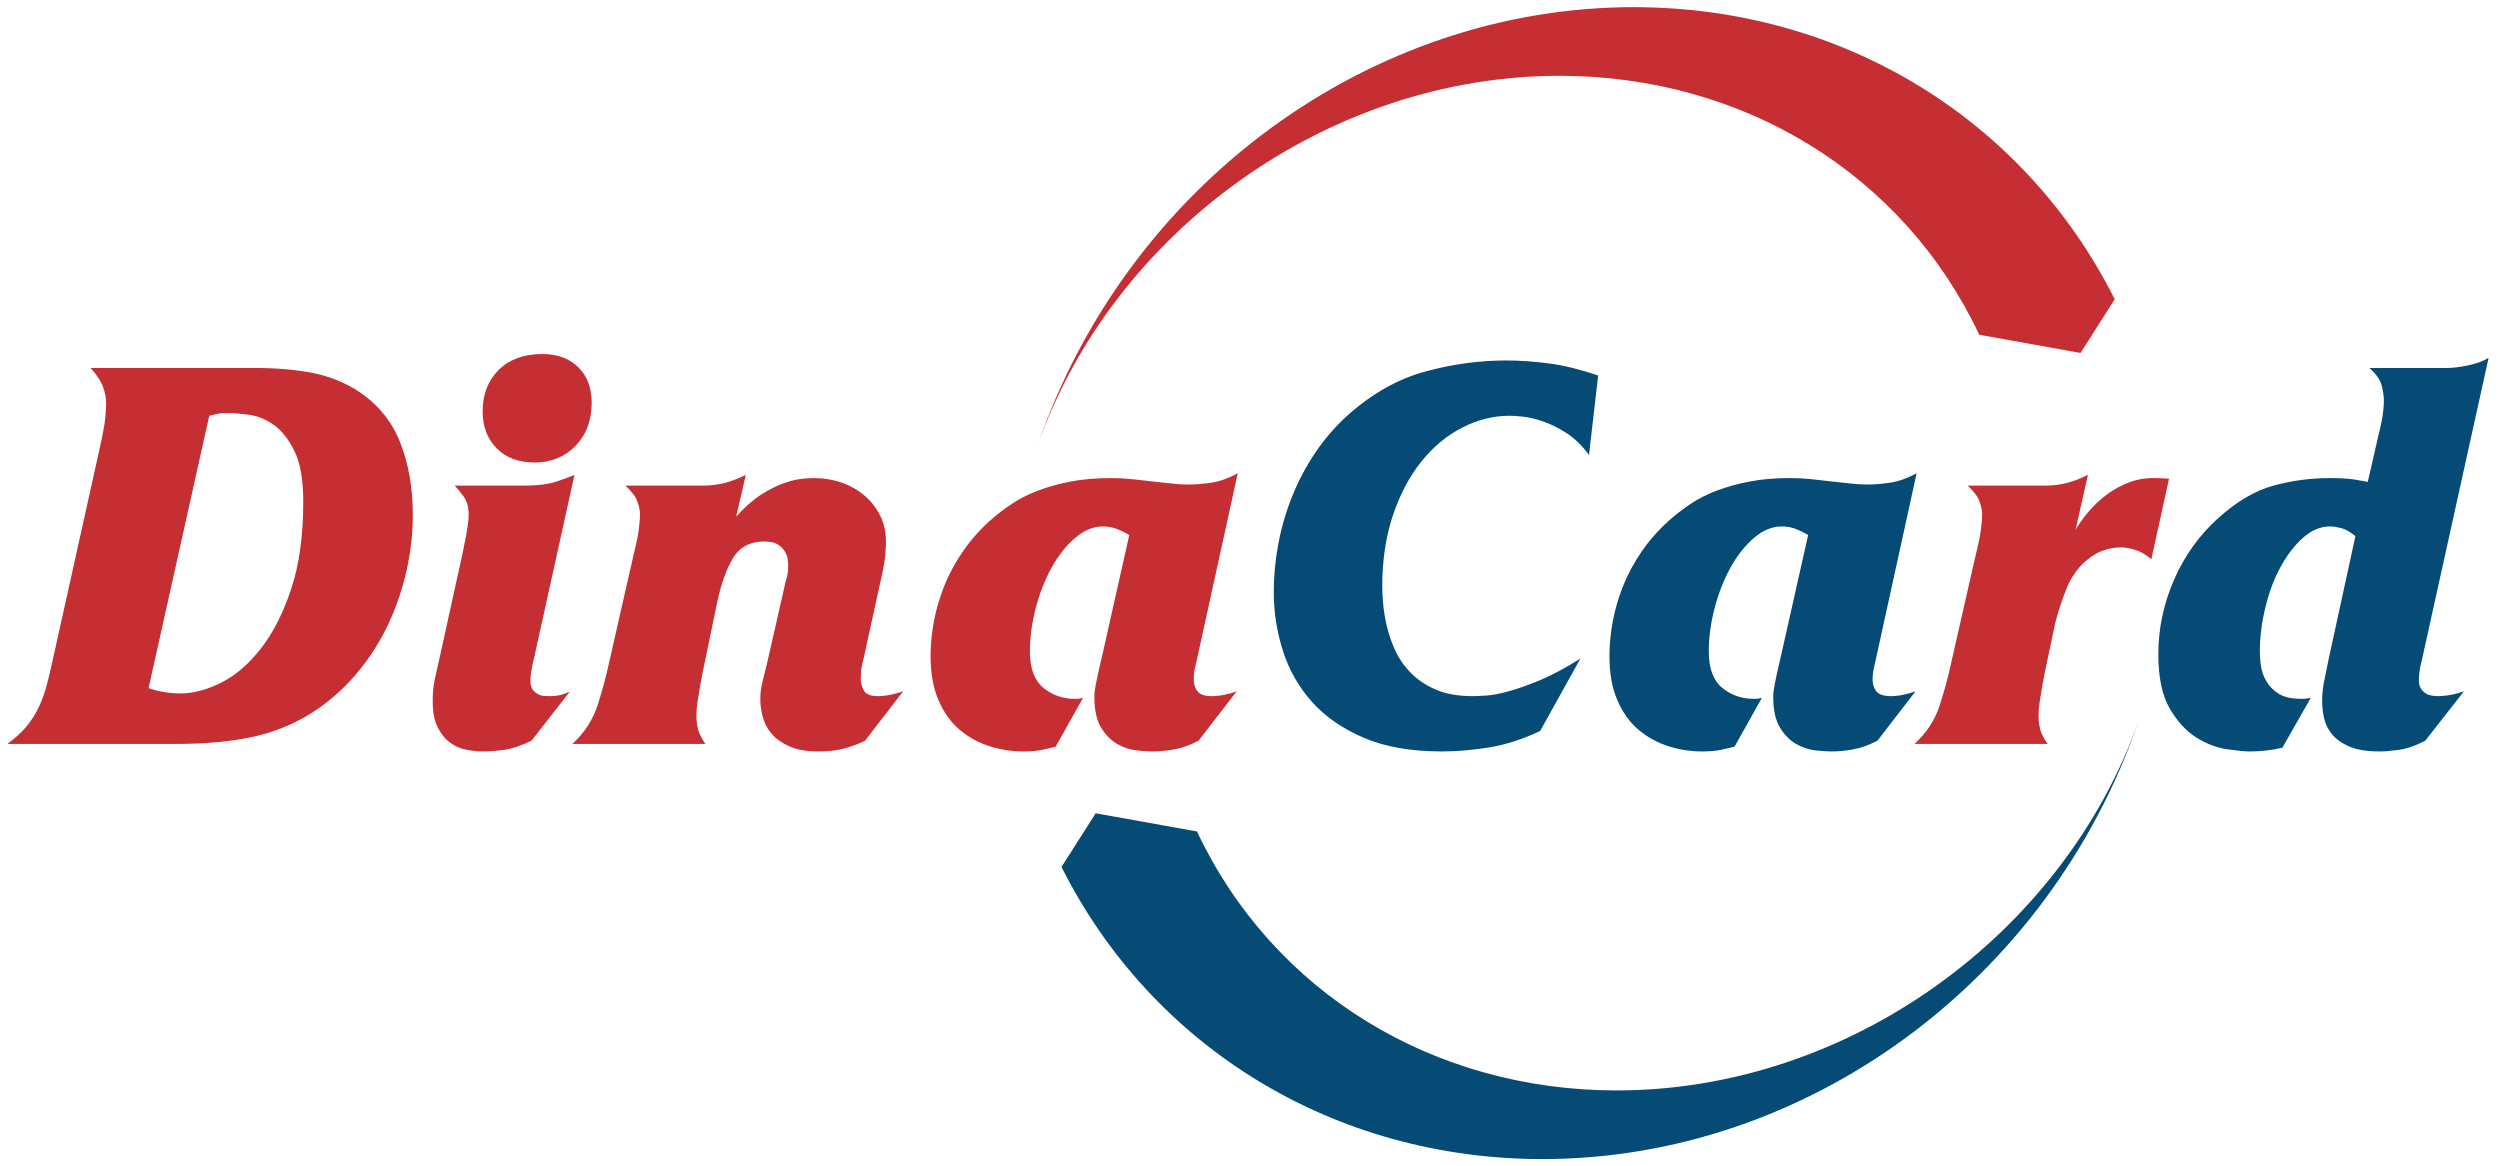
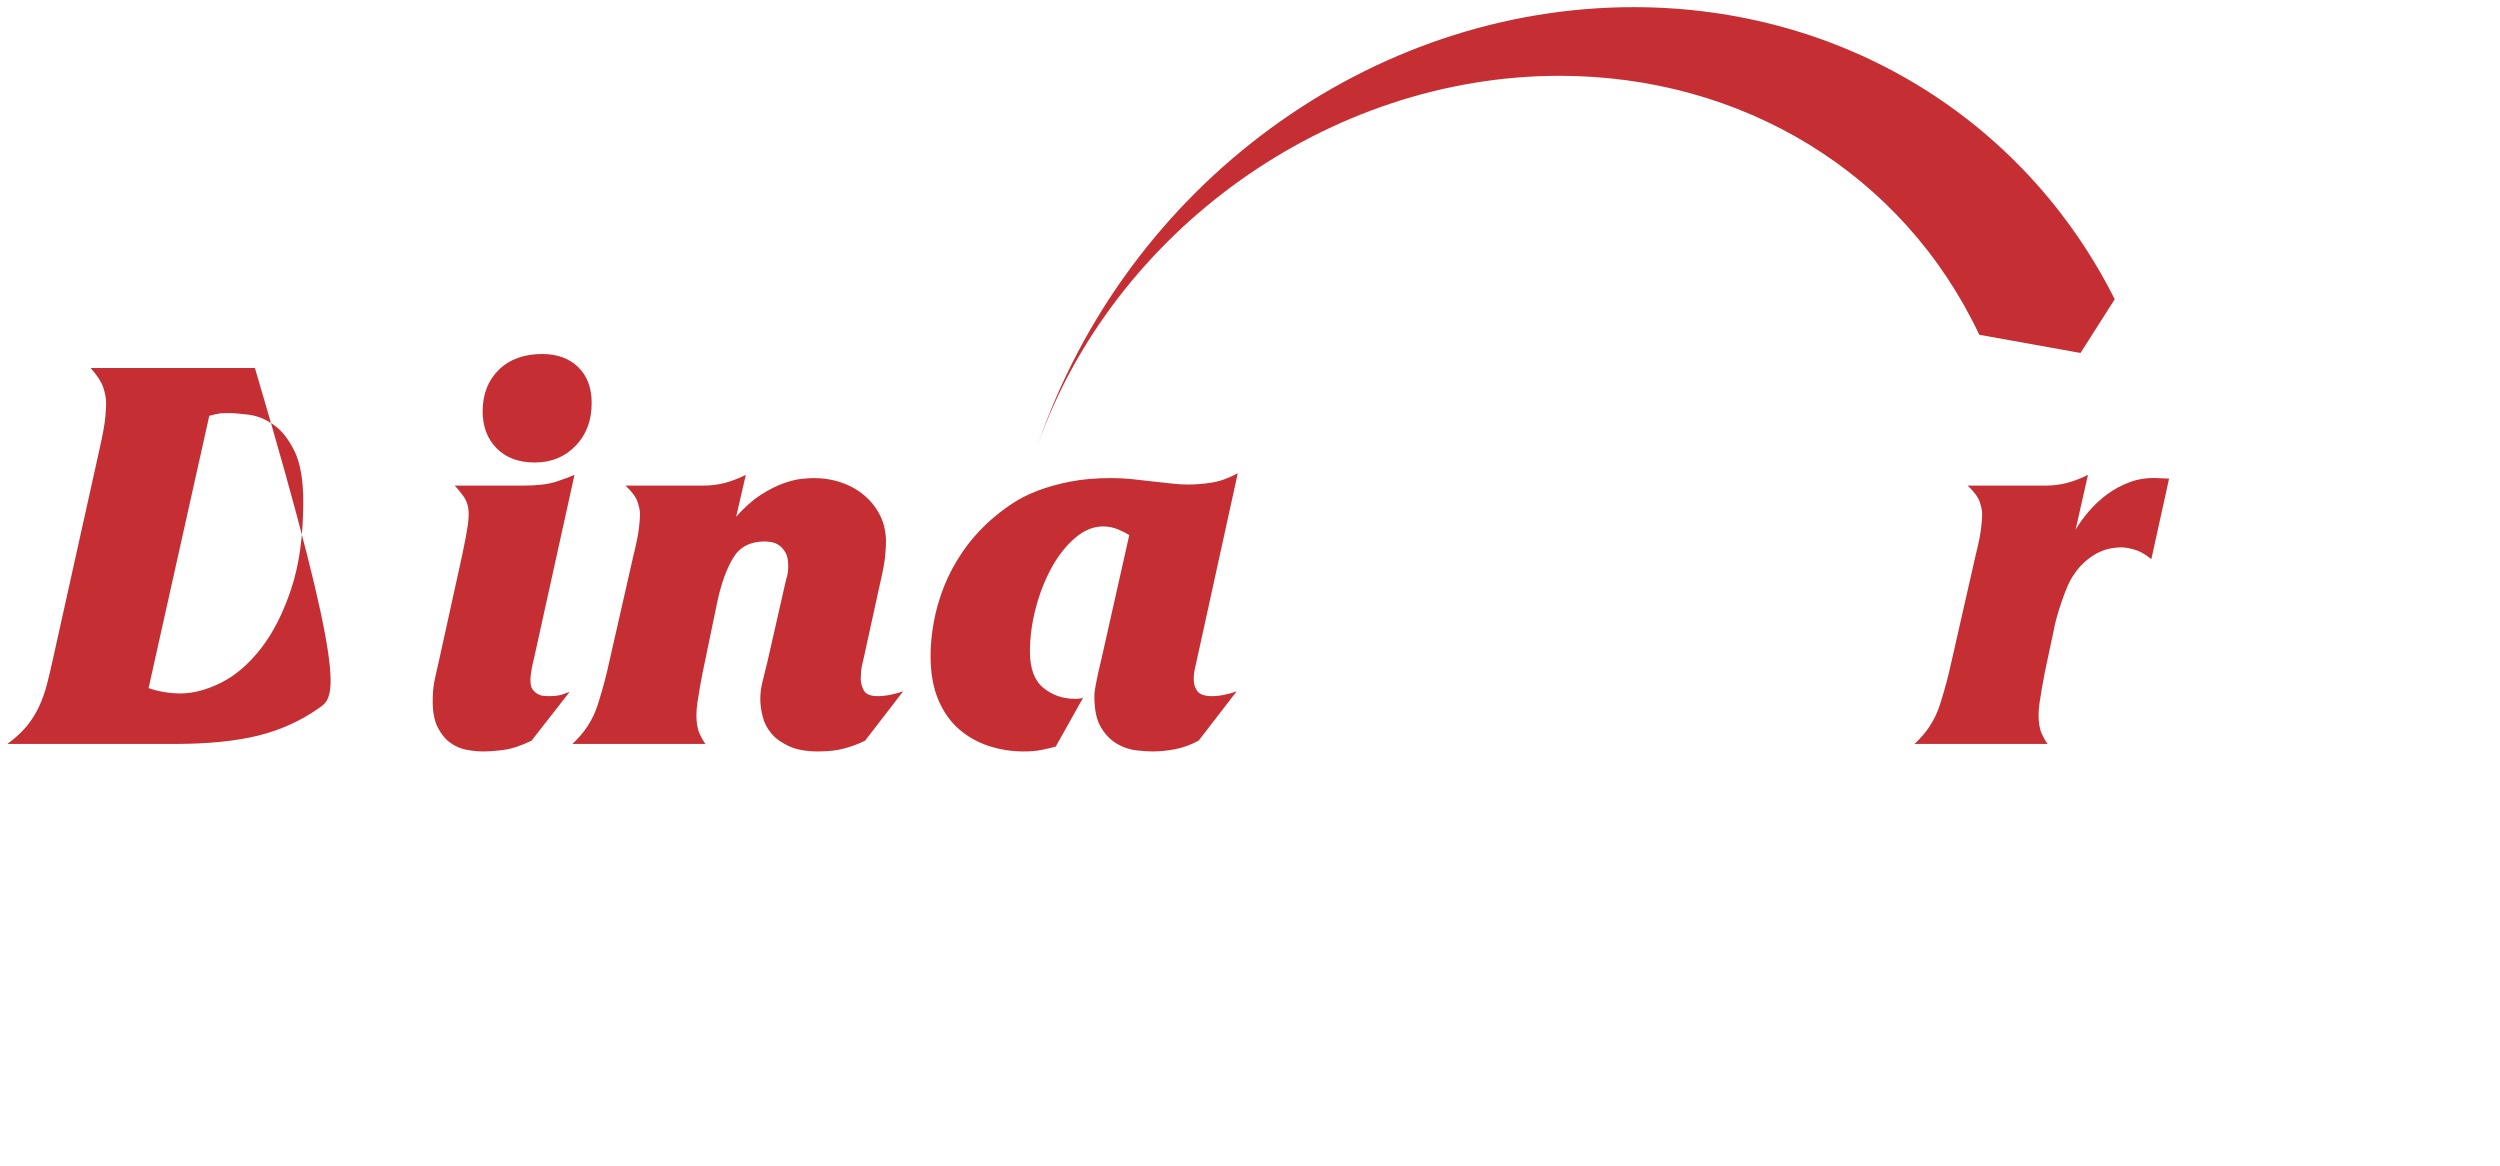
<svg xmlns="http://www.w3.org/2000/svg" version="1.1" id="svg1" width="414.667" height="193.333" viewBox="0 0 414.667 193.333">
  <defs id="defs1" />
  <g id="g1">
-     <path id="path1" d="m 2468.4,1036.13 c -95.03,201.48 -295.71,322.96 -523.42,322.96 -288.48,0 -556.53,-193.76 -651.19,-461.328 112.39,327.158 416.44,546.948 743.67,546.948 258.31,0 485.93,-137.8 599.86,-364.27 l -42.66,-66.99 z m -80.8,-510.275 c 15.18,13.844 25.79,30.25 31.82,49.235 6.03,18.973 10.83,36.949 14.4,53.914 l 30.14,132.621 c 3.57,14.289 5.8,25.34 6.7,33.152 0.89,7.817 1.34,13.735 1.34,17.75 0,4.02 -1.01,9.047 -3.02,15.071 -2.01,6.031 -7.03,12.84 -15.07,20.433 h 97.12 c 9.38,0 18.31,1.114 26.79,3.344 8.49,2.238 17.2,5.586 26.13,10.047 l -15.41,-68.317 c 4.47,7.59 10.05,15.293 16.75,23.11 6.69,7.812 14.29,14.844 22.77,21.098 8.48,6.246 17.86,11.273 28.13,15.07 10.27,3.793 21.44,5.465 33.49,5.023 l 15.41,-0.672 -22.11,-100.468 c -7.59,6.25 -14.73,10.273 -21.43,12.058 -6.7,1.785 -11.84,2.676 -15.41,2.676 -12.94,0 -24.44,-3.121 -34.49,-9.375 -10.05,-6.25 -18.2,-14.066 -24.45,-23.441 -3.57,-4.914 -6.7,-10.61 -9.38,-17.082 -2.67,-6.473 -5.13,-13.059 -7.36,-19.758 -2.23,-6.699 -4.14,-12.836 -5.7,-18.422 -1.56,-5.578 -2.56,-9.934 -3.01,-13.063 l -8.7,-40.855 c -0.9,-4.02 -1.91,-8.82 -3.02,-14.399 -1.12,-5.585 -2.23,-11.609 -3.35,-18.085 -1.12,-6.473 -2.12,-12.727 -3.02,-18.754 -0.89,-6.028 -1.33,-11.278 -1.33,-15.739 0,-9.824 1.33,-17.64 4.01,-23.445 2.68,-5.805 5.14,-10.047 7.37,-12.727 z M 185.301,595.512 c 6.254,-2.231 12.84,-3.903 19.758,-5.02 6.921,-1.117 13.507,-1.672 19.757,-1.672 16.079,0 33.043,4.461 50.907,13.391 17.859,8.934 34.382,23.109 49.57,42.531 15.18,19.426 27.797,44.207 37.84,74.352 10.051,30.136 15.07,66.418 15.07,108.84 0,27.238 -3.683,48.339 -11.051,63.296 -7.367,14.958 -16.074,25.899 -26.121,32.821 -10.047,6.922 -20.32,11.051 -30.812,12.39 -10.492,1.34 -18.645,2.008 -24.449,2.008 -4.911,0 -8.594,-0.109 -11.051,-0.332 -2.457,-0.226 -7.031,-1.23 -13.731,-3.015 z M 9.145,525.855 c 9.824,7.145 17.859,14.512 24.113,22.102 6.254,7.594 11.387,15.742 15.406,24.449 4.016,8.707 7.254,17.75 9.711,27.129 2.457,9.375 4.801,19.199 7.035,29.469 L 123.68,891.566 c 4.465,19.645 7.031,33.715 7.703,42.2 0.668,8.484 1.004,14.062 1.004,16.738 0,6.254 -1.231,12.953 -3.68,20.098 -2.457,7.144 -7.707,15.179 -15.742,24.113 h 204.957 c 27.234,0 51.461,-2.121 72.672,-6.363 21.215,-4.243 40.523,-12.168 57.941,-23.778 23.66,-16.074 40.633,-37.285 50.899,-63.629 10.273,-26.347 15.406,-56.043 15.406,-89.086 0,-23.218 -2.567,-46.328 -7.699,-69.324 -5.133,-22.996 -12.5,-44.879 -22.102,-65.64 -9.601,-20.766 -21.656,-40.188 -36.172,-58.274 C 434.355,600.539 417.723,584.797 398.969,571.402 375.746,554.883 350.07,543.16 321.938,536.238 293.809,529.316 259.203,525.855 218.125,525.855 Z M 676.262,1012.13 c 18.754,0 33.715,-5.47 44.879,-16.411 11.164,-10.938 16.746,-25.789 16.746,-44.543 0,-21.879 -6.696,-39.738 -20.094,-53.582 -13.398,-13.84 -30.367,-20.762 -50.902,-20.762 -20.098,0 -35.95,5.91 -47.563,17.75 -11.605,11.832 -17.414,27.125 -17.414,45.879 0,21.434 6.699,38.734 20.098,51.91 13.394,13.169 31.48,19.759 54.25,19.759 z M 652.82,848.031 c 17.414,0 31.149,1.672 41.192,5.024 10.051,3.347 17.527,6.136 22.437,8.367 l -50.23,-227.727 c -0.895,-3.129 -1.899,-7.593 -3.016,-13.398 -1.117,-5.805 -1.676,-10.938 -1.676,-15.402 0,-4.915 0.895,-8.598 2.68,-11.055 1.785,-2.453 3.906,-4.352 6.363,-5.695 2.457,-1.34 4.914,-2.118 7.364,-2.34 2.461,-0.223 4.582,-0.34 6.367,-0.34 7.144,0 12.73,0.672 16.746,2.012 4.019,1.343 7.144,2.457 9.379,3.347 l -47.559,-60.949 c -12.945,-6.25 -24.336,-10.047 -34.156,-11.387 -9.828,-1.336 -18.535,-2.008 -26.125,-2.008 -6.25,0 -13.059,0.672 -20.426,2.008 -7.367,1.34 -14.18,4.242 -20.43,8.707 -6.25,4.465 -11.5,10.828 -15.742,19.09 -4.242,8.262 -6.363,19.313 -6.363,33.153 0,10.273 0.891,19.425 2.68,27.46 1.785,8.043 3.797,16.973 6.027,26.797 l 28.133,127.93 c 0.445,2.68 1.117,6.027 2.008,10.047 0.894,4.019 1.789,8.484 2.683,13.398 0.891,4.907 1.672,9.707 2.34,14.399 0.668,4.687 1.004,9.043 1.004,13.058 0,8.934 -2.23,16.411 -6.695,22.438 -4.465,6.031 -8.035,10.383 -10.719,13.066 z m 60.95,-322.176 c 15.179,13.844 25.789,30.25 31.82,49.235 6.027,18.973 10.824,36.949 14.398,53.914 l 30.145,132.621 c 3.57,14.289 5.801,25.34 6.695,33.152 0.895,7.817 1.34,13.735 1.34,17.75 0,4.02 -1.004,9.047 -3.016,15.071 -2.011,6.031 -7.035,12.84 -15.07,20.433 h 97.121 c 9.379,0 18.305,1.114 26.789,3.344 8.488,2.238 17.192,5.586 26.125,10.047 L 918.059,809.18 c 10.273,11.613 20.433,20.652 30.476,27.125 10.051,6.476 19.426,11.277 28.137,14.402 8.703,3.129 16.293,5.023 22.769,5.695 6.469,0.668 11.499,1.004 15.069,1.004 12.5,0 24.23,-1.898 35.17,-5.695 10.94,-3.793 20.53,-9.266 28.8,-16.41 8.26,-7.145 14.73,-15.516 19.42,-25.117 4.69,-9.602 7.03,-20.43 7.03,-32.485 0,-3.574 -0.33,-9.269 -1,-17.082 -0.67,-7.812 -2.79,-19.312 -6.36,-34.492 l -20.1,-91.762 c -2.23,-8.484 -3.46,-14.847 -3.68,-19.09 -0.22,-4.242 -0.34,-7.035 -0.34,-8.375 0,-4.464 1.23,-9.148 3.69,-14.062 2.45,-4.91 8.37,-7.371 17.75,-7.371 5.36,0 11.05,0.672 17.07,2.012 6.04,1.343 10.83,2.679 14.4,4.019 l -47.55,-61.621 c -7.14,-3.57 -15.4,-6.699 -24.78,-9.375 -9.38,-2.68 -20.54,-4.02 -33.49,-4.02 -14.74,0 -26.79,2.118 -36.169,6.364 -9.375,4.242 -16.746,9.484 -22.101,15.738 -5.364,6.254 -9.043,13.281 -11.059,21.098 -2.004,7.812 -3.008,15.07 -3.008,21.773 0,7.586 0.891,14.844 2.676,21.762 1.789,6.926 3.793,15.074 6.027,24.445 l 23.446,103.156 c 0.894,2.231 1.562,4.911 2.007,8.036 0.45,3.125 0.672,6.027 0.672,8.707 0,7.593 -1.226,13.398 -3.683,17.418 -2.461,4.015 -5.25,7.027 -8.371,9.039 -3.129,2.011 -6.364,3.238 -9.715,3.683 -3.344,0.446 -5.918,0.668 -7.703,0.668 -17.86,0 -30.922,-6.804 -39.184,-20.426 -8.258,-13.621 -14.848,-31.816 -19.758,-54.589 l -15.402,-74.348 c -0.899,-4.02 -1.899,-8.82 -3.02,-14.399 -1.113,-5.585 -2.23,-11.609 -3.343,-18.085 -1.122,-6.473 -2.125,-12.727 -3.016,-18.754 -0.895,-6.028 -1.34,-11.278 -1.34,-15.739 0,-9.824 1.34,-17.64 4.016,-23.445 2.679,-5.805 5.136,-10.047 7.371,-12.727 z m 602.82,-3.351 c -4.91,-1.336 -10.61,-2.676 -17.07,-4.016 -6.48,-1.336 -14.18,-2.008 -23.11,-2.008 -14.74,0 -29.03,2.231 -42.87,6.696 -13.85,4.465 -26.24,11.387 -37.18,20.765 -10.94,9.375 -19.65,21.657 -26.12,36.84 -6.47,15.18 -9.71,33.489 -9.71,54.922 0,13.395 1.34,27.461 4.02,42.199 2.68,14.731 6.92,29.469 12.73,44.203 5.8,14.735 13.5,29.141 23.1,43.204 9.6,14.066 21.1,27.125 34.5,39.183 8.03,7.145 16.85,13.953 26.46,20.426 9.59,6.477 20.54,12.059 32.82,16.75 12.27,4.684 25.89,8.484 40.85,11.387 14.96,2.902 31.81,4.351 50.57,4.351 9.38,0 18.2,-0.445 26.46,-1.34 8.26,-0.894 16.18,-1.789 23.78,-2.683 9.37,-0.887 17.63,-1.781 24.77,-2.676 7.15,-0.894 14.3,-1.34 21.44,-1.34 8.93,0 18.53,0.785 28.8,2.344 10.28,1.562 21.21,5.477 32.82,11.723 l -50.23,-229.071 c -0.9,-4.019 -1.9,-8.484 -3.01,-13.398 -1.12,-4.91 -1.68,-9.82 -1.68,-14.735 0,-5.804 1.56,-10.718 4.69,-14.734 3.12,-4.019 9.15,-6.031 18.08,-6.031 4.91,0 10.05,0.562 15.41,1.68 5.36,1.113 10.49,2.566 15.41,4.351 l -47.56,-61.621 c -10.27,-5.359 -20.21,-8.934 -29.81,-10.715 -9.6,-1.789 -18.86,-2.68 -27.79,-2.68 -4.91,0 -11.5,0.446 -19.76,1.34 -8.26,0.891 -16.3,3.571 -24.11,8.035 -7.82,4.465 -14.52,11.278 -20.1,20.43 -5.58,9.153 -8.37,21.992 -8.37,38.512 0,3.129 0.22,6.027 0.67,8.711 0.44,2.676 1,5.805 1.67,9.375 0.67,3.574 1.56,7.816 2.68,12.726 1.12,4.911 2.57,11.164 4.36,18.754 l 34.15,152.043 c -3.57,2.235 -8.26,4.578 -14.06,7.032 -5.81,2.457 -12.06,3.683 -18.75,3.683 -12.06,0 -23.67,-4.797 -34.83,-14.402 -11.17,-9.598 -20.88,-21.875 -29.14,-36.832 -8.26,-14.961 -14.85,-31.707 -19.77,-50.235 -4.9,-18.531 -7.36,-36.73 -7.36,-54.589 0,-20.989 5.58,-36.059 16.75,-45.211 11.16,-9.157 24.33,-13.731 39.52,-13.731 2.23,0 4.13,0.109 5.69,0.336 1.56,0.219 3.01,0.555 4.35,1 l -34.16,-60.953" style="fill:#c52f33;fill-opacity:1;fill-rule:evenodd;stroke:none" transform="matrix(0.133,0,0,-0.133,0,193.333)" />
-     <path id="path2" d="m 1492.75,416.703 c 95.02,-201.484 295.7,-322.965 523.41,-322.965 288.48,0 556.54,193.762 651.2,461.328 C 2554.97,227.91 2250.91,8.121 1923.68,8.121 c -258.3,0 -485.93,137.805 -599.86,364.274 l 42.62,66.984 z m 1558.62,578.012 c 7.59,0 16.64,1.113 27.13,3.351 10.49,2.234 18.87,5.354 25.11,9.374 l -82.38,-373.077 c -2.23,-8.933 -3.57,-15.515 -4.02,-19.758 -0.44,-4.242 -0.67,-7.035 -0.67,-8.375 0,-4.91 0.89,-8.707 2.68,-11.382 1.78,-2.68 3.8,-4.692 6.03,-6.028 2.23,-1.343 4.68,-2.234 7.37,-2.683 2.68,-0.446 5.13,-0.672 7.36,-0.672 3.57,0 7.93,0.34 13.07,1.008 5.13,0.672 11.72,2.347 19.75,5.023 l -48.22,-61.621 c -12.06,-6.25 -23,-10.047 -32.82,-11.387 -9.83,-1.336 -17.86,-2.008 -24.12,-2.008 -15.62,0 -28.12,2.008 -37.5,6.024 -9.38,4.019 -16.64,9.156 -21.77,15.41 -5.14,6.25 -8.49,13.059 -10.05,20.426 -1.56,7.367 -2.34,14.402 -2.34,21.098 0,8.039 0.78,15.964 2.34,23.777 1.56,7.816 3.68,18.199 6.36,31.148 l 32.82,150.707 c -6.69,5.356 -12.73,8.703 -18.08,10.047 -5.36,1.34 -9.83,2.004 -13.4,2.004 -12.05,0 -23.44,-4.797 -34.16,-14.402 -10.71,-9.598 -20.09,-21.875 -28.13,-36.832 -8.03,-14.961 -14.29,-31.821 -18.75,-50.574 -4.47,-18.754 -6.7,-37.059 -6.7,-54.922 0,-4.914 0.45,-10.606 1.34,-17.078 0.89,-6.481 3.13,-12.844 6.7,-19.09 3.57,-6.254 8.71,-11.496 15.4,-15.739 6.7,-4.242 16.08,-6.363 28.14,-6.363 2.67,0 4.9,0.109 6.69,0.336 1.79,0.219 3.58,0.555 5.36,1 l -35.5,-62.289 c -12.95,-3.129 -26.57,-4.688 -40.86,-4.688 -5.8,0 -15.07,0.891 -27.79,2.68 -12.73,1.781 -25.45,6.586 -38.18,14.399 -12.73,7.816 -23.89,19.871 -33.49,36.164 -9.6,16.304 -14.4,38.965 -14.4,67.988 0,31.707 6.47,62.519 19.42,92.434 12.95,29.918 31.26,55.593 54.93,77.031 23.22,20.98 46.32,34.601 69.32,40.855 23,6.246 46.11,9.375 69.32,9.375 8.94,0 16.3,-0.218 22.11,-0.672 5.8,-0.445 14.51,-1.789 26.12,-4.019 l 12.73,55.598 c 3.57,14.289 5.69,24.781 6.36,31.476 0.67,6.699 1,11.168 1,13.399 0,5.804 -0.89,12.277 -2.68,19.421 -1.78,7.149 -6.92,14.512 -15.4,22.106 z M 2163.22,522.504 c -4.91,-1.336 -10.61,-2.676 -17.08,-4.016 -6.48,-1.336 -14.18,-2.008 -23.11,-2.008 -14.74,0 -29.03,2.231 -42.87,6.696 -13.84,4.465 -26.23,11.387 -37.17,20.765 -10.94,9.375 -19.65,21.657 -26.12,36.84 -6.48,15.18 -9.71,33.489 -9.71,54.922 0,13.395 1.33,27.461 4.02,42.199 2.67,14.731 6.91,29.469 12.72,44.203 5.8,14.735 13.51,29.141 23.11,43.204 9.6,14.066 21.1,27.125 34.49,39.183 8.04,7.145 16.86,13.953 26.46,20.426 9.6,6.477 20.54,12.059 32.82,16.75 12.28,4.684 25.9,8.484 40.86,11.387 14.96,2.902 31.81,4.351 50.57,4.351 9.38,0 18.19,-0.445 26.45,-1.34 8.27,-0.894 16.19,-1.789 23.79,-2.683 9.37,-0.887 17.63,-1.781 24.77,-2.676 7.15,-0.894 14.29,-1.34 21.44,-1.34 8.93,0 18.53,0.785 28.8,2.344 10.27,1.562 21.21,5.477 32.82,11.723 l -50.24,-229.071 c -0.89,-4.019 -1.89,-8.484 -3.01,-13.398 -1.11,-4.91 -1.67,-9.82 -1.67,-14.735 0,-5.804 1.56,-10.718 4.68,-14.734 3.13,-4.019 9.16,-6.031 18.09,-6.031 4.91,0 10.05,0.562 15.41,1.68 5.35,1.113 10.49,2.566 15.4,4.351 l -47.55,-61.621 c -10.27,-5.359 -20.21,-8.934 -29.81,-10.715 -9.6,-1.789 -18.87,-2.68 -27.8,-2.68 -4.91,0 -11.49,0.446 -19.76,1.34 -8.26,0.891 -16.3,3.571 -24.11,8.035 -7.82,4.465 -14.51,11.278 -20.09,20.43 -5.59,9.153 -8.38,21.992 -8.38,38.512 0,3.129 0.22,6.027 0.67,8.711 0.45,2.676 1.01,5.805 1.68,9.375 0.67,3.574 1.56,7.816 2.67,12.726 1.13,4.911 2.58,11.164 4.36,18.754 l 34.16,152.043 c -3.57,2.235 -8.26,4.578 -14.06,7.032 -5.81,2.457 -12.06,3.683 -18.76,3.683 -12.05,0 -23.67,-4.797 -34.83,-14.402 -11.16,-9.598 -20.88,-21.875 -29.14,-36.832 -8.26,-14.961 -14.84,-31.707 -19.75,-50.235 -4.92,-18.531 -7.37,-36.73 -7.37,-54.589 0,-20.989 5.58,-36.059 16.74,-45.211 11.17,-9.157 24.34,-13.731 39.52,-13.731 2.23,0 4.13,0.109 5.69,0.336 1.57,0.219 3.02,0.555 4.36,1 z m -242.47,19.426 c -21.88,-10.27 -43.09,-17.078 -63.63,-20.43 -20.54,-3.348 -40.19,-5.02 -58.94,-5.02 -38.41,0 -70.89,5.692 -97.46,17.079 -26.56,11.386 -48.11,26.347 -64.63,44.875 -16.52,18.531 -28.58,39.742 -36.17,63.632 -7.59,23.891 -11.38,48.34 -11.38,73.344 0,19.649 1.89,39.629 5.68,59.945 3.8,20.317 9.6,40.188 17.42,59.61 7.81,19.43 17.64,37.844 29.47,55.262 11.83,17.414 25.57,33.043 41.19,46.882 29.92,26.348 61.74,44.098 95.45,53.25 33.71,9.157 67.31,13.731 100.8,13.731 16.52,0 34.16,-1.23 52.92,-3.68 18.75,-2.461 39.29,-7.484 61.62,-15.074 l -11.39,-99.133 c -8.93,12.059 -18.53,21.328 -28.8,27.801 -10.27,6.473 -20.1,11.277 -29.47,14.398 -9.38,3.129 -17.75,5.024 -25.12,5.696 -7.36,0.672 -12.61,1.004 -15.74,1.004 -20.09,0 -39.74,-4.911 -58.94,-14.735 -19.2,-9.824 -36.17,-23.894 -50.91,-42.199 -14.73,-18.305 -26.56,-40.633 -35.49,-66.98 -8.94,-26.344 -13.4,-56.262 -13.4,-89.75 0,-4.469 0.33,-10.942 1,-19.426 0.67,-8.481 2.13,-17.746 4.36,-27.793 2.23,-10.051 5.69,-20.321 10.38,-30.817 4.69,-10.492 11.28,-20.089 19.76,-28.797 8.49,-8.71 18.97,-15.742 31.48,-21.097 12.5,-5.363 27.68,-8.043 45.54,-8.043 3.58,0 9.16,0.226 16.75,0.672 7.59,0.449 17.08,2.23 28.47,5.359 11.39,3.125 24.56,7.817 39.52,14.067 14.95,6.25 31.59,15.183 49.89,26.789 l -50.23,-90.422" style="fill:#064b76;fill-opacity:1;fill-rule:nonzero;stroke:none" transform="matrix(0.133,0,0,-0.133,0,193.333)" />
+     <path id="path1" d="m 2468.4,1036.13 c -95.03,201.48 -295.71,322.96 -523.42,322.96 -288.48,0 -556.53,-193.76 -651.19,-461.328 112.39,327.158 416.44,546.948 743.67,546.948 258.31,0 485.93,-137.8 599.86,-364.27 l -42.66,-66.99 z m -80.8,-510.275 c 15.18,13.844 25.79,30.25 31.82,49.235 6.03,18.973 10.83,36.949 14.4,53.914 l 30.14,132.621 c 3.57,14.289 5.8,25.34 6.7,33.152 0.89,7.817 1.34,13.735 1.34,17.75 0,4.02 -1.01,9.047 -3.02,15.071 -2.01,6.031 -7.03,12.84 -15.07,20.433 h 97.12 c 9.38,0 18.31,1.114 26.79,3.344 8.49,2.238 17.2,5.586 26.13,10.047 l -15.41,-68.317 c 4.47,7.59 10.05,15.293 16.75,23.11 6.69,7.812 14.29,14.844 22.77,21.098 8.48,6.246 17.86,11.273 28.13,15.07 10.27,3.793 21.44,5.465 33.49,5.023 l 15.41,-0.672 -22.11,-100.468 c -7.59,6.25 -14.73,10.273 -21.43,12.058 -6.7,1.785 -11.84,2.676 -15.41,2.676 -12.94,0 -24.44,-3.121 -34.49,-9.375 -10.05,-6.25 -18.2,-14.066 -24.45,-23.441 -3.57,-4.914 -6.7,-10.61 -9.38,-17.082 -2.67,-6.473 -5.13,-13.059 -7.36,-19.758 -2.23,-6.699 -4.14,-12.836 -5.7,-18.422 -1.56,-5.578 -2.56,-9.934 -3.01,-13.063 l -8.7,-40.855 c -0.9,-4.02 -1.91,-8.82 -3.02,-14.399 -1.12,-5.585 -2.23,-11.609 -3.35,-18.085 -1.12,-6.473 -2.12,-12.727 -3.02,-18.754 -0.89,-6.028 -1.33,-11.278 -1.33,-15.739 0,-9.824 1.33,-17.64 4.01,-23.445 2.68,-5.805 5.14,-10.047 7.37,-12.727 z M 185.301,595.512 c 6.254,-2.231 12.84,-3.903 19.758,-5.02 6.921,-1.117 13.507,-1.672 19.757,-1.672 16.079,0 33.043,4.461 50.907,13.391 17.859,8.934 34.382,23.109 49.57,42.531 15.18,19.426 27.797,44.207 37.84,74.352 10.051,30.136 15.07,66.418 15.07,108.84 0,27.238 -3.683,48.339 -11.051,63.296 -7.367,14.958 -16.074,25.899 -26.121,32.821 -10.047,6.922 -20.32,11.051 -30.812,12.39 -10.492,1.34 -18.645,2.008 -24.449,2.008 -4.911,0 -8.594,-0.109 -11.051,-0.332 -2.457,-0.226 -7.031,-1.23 -13.731,-3.015 z M 9.145,525.855 c 9.824,7.145 17.859,14.512 24.113,22.102 6.254,7.594 11.387,15.742 15.406,24.449 4.016,8.707 7.254,17.75 9.711,27.129 2.457,9.375 4.801,19.199 7.035,29.469 L 123.68,891.566 c 4.465,19.645 7.031,33.715 7.703,42.2 0.668,8.484 1.004,14.062 1.004,16.738 0,6.254 -1.231,12.953 -3.68,20.098 -2.457,7.144 -7.707,15.179 -15.742,24.113 h 204.957 C 434.355,600.539 417.723,584.797 398.969,571.402 375.746,554.883 350.07,543.16 321.938,536.238 293.809,529.316 259.203,525.855 218.125,525.855 Z M 676.262,1012.13 c 18.754,0 33.715,-5.47 44.879,-16.411 11.164,-10.938 16.746,-25.789 16.746,-44.543 0,-21.879 -6.696,-39.738 -20.094,-53.582 -13.398,-13.84 -30.367,-20.762 -50.902,-20.762 -20.098,0 -35.95,5.91 -47.563,17.75 -11.605,11.832 -17.414,27.125 -17.414,45.879 0,21.434 6.699,38.734 20.098,51.91 13.394,13.169 31.48,19.759 54.25,19.759 z M 652.82,848.031 c 17.414,0 31.149,1.672 41.192,5.024 10.051,3.347 17.527,6.136 22.437,8.367 l -50.23,-227.727 c -0.895,-3.129 -1.899,-7.593 -3.016,-13.398 -1.117,-5.805 -1.676,-10.938 -1.676,-15.402 0,-4.915 0.895,-8.598 2.68,-11.055 1.785,-2.453 3.906,-4.352 6.363,-5.695 2.457,-1.34 4.914,-2.118 7.364,-2.34 2.461,-0.223 4.582,-0.34 6.367,-0.34 7.144,0 12.73,0.672 16.746,2.012 4.019,1.343 7.144,2.457 9.379,3.347 l -47.559,-60.949 c -12.945,-6.25 -24.336,-10.047 -34.156,-11.387 -9.828,-1.336 -18.535,-2.008 -26.125,-2.008 -6.25,0 -13.059,0.672 -20.426,2.008 -7.367,1.34 -14.18,4.242 -20.43,8.707 -6.25,4.465 -11.5,10.828 -15.742,19.09 -4.242,8.262 -6.363,19.313 -6.363,33.153 0,10.273 0.891,19.425 2.68,27.46 1.785,8.043 3.797,16.973 6.027,26.797 l 28.133,127.93 c 0.445,2.68 1.117,6.027 2.008,10.047 0.894,4.019 1.789,8.484 2.683,13.398 0.891,4.907 1.672,9.707 2.34,14.399 0.668,4.687 1.004,9.043 1.004,13.058 0,8.934 -2.23,16.411 -6.695,22.438 -4.465,6.031 -8.035,10.383 -10.719,13.066 z m 60.95,-322.176 c 15.179,13.844 25.789,30.25 31.82,49.235 6.027,18.973 10.824,36.949 14.398,53.914 l 30.145,132.621 c 3.57,14.289 5.801,25.34 6.695,33.152 0.895,7.817 1.34,13.735 1.34,17.75 0,4.02 -1.004,9.047 -3.016,15.071 -2.011,6.031 -7.035,12.84 -15.07,20.433 h 97.121 c 9.379,0 18.305,1.114 26.789,3.344 8.488,2.238 17.192,5.586 26.125,10.047 L 918.059,809.18 c 10.273,11.613 20.433,20.652 30.476,27.125 10.051,6.476 19.426,11.277 28.137,14.402 8.703,3.129 16.293,5.023 22.769,5.695 6.469,0.668 11.499,1.004 15.069,1.004 12.5,0 24.23,-1.898 35.17,-5.695 10.94,-3.793 20.53,-9.266 28.8,-16.41 8.26,-7.145 14.73,-15.516 19.42,-25.117 4.69,-9.602 7.03,-20.43 7.03,-32.485 0,-3.574 -0.33,-9.269 -1,-17.082 -0.67,-7.812 -2.79,-19.312 -6.36,-34.492 l -20.1,-91.762 c -2.23,-8.484 -3.46,-14.847 -3.68,-19.09 -0.22,-4.242 -0.34,-7.035 -0.34,-8.375 0,-4.464 1.23,-9.148 3.69,-14.062 2.45,-4.91 8.37,-7.371 17.75,-7.371 5.36,0 11.05,0.672 17.07,2.012 6.04,1.343 10.83,2.679 14.4,4.019 l -47.55,-61.621 c -7.14,-3.57 -15.4,-6.699 -24.78,-9.375 -9.38,-2.68 -20.54,-4.02 -33.49,-4.02 -14.74,0 -26.79,2.118 -36.169,6.364 -9.375,4.242 -16.746,9.484 -22.101,15.738 -5.364,6.254 -9.043,13.281 -11.059,21.098 -2.004,7.812 -3.008,15.07 -3.008,21.773 0,7.586 0.891,14.844 2.676,21.762 1.789,6.926 3.793,15.074 6.027,24.445 l 23.446,103.156 c 0.894,2.231 1.562,4.911 2.007,8.036 0.45,3.125 0.672,6.027 0.672,8.707 0,7.593 -1.226,13.398 -3.683,17.418 -2.461,4.015 -5.25,7.027 -8.371,9.039 -3.129,2.011 -6.364,3.238 -9.715,3.683 -3.344,0.446 -5.918,0.668 -7.703,0.668 -17.86,0 -30.922,-6.804 -39.184,-20.426 -8.258,-13.621 -14.848,-31.816 -19.758,-54.589 l -15.402,-74.348 c -0.899,-4.02 -1.899,-8.82 -3.02,-14.399 -1.113,-5.585 -2.23,-11.609 -3.343,-18.085 -1.122,-6.473 -2.125,-12.727 -3.016,-18.754 -0.895,-6.028 -1.34,-11.278 -1.34,-15.739 0,-9.824 1.34,-17.64 4.016,-23.445 2.679,-5.805 5.136,-10.047 7.371,-12.727 z m 602.82,-3.351 c -4.91,-1.336 -10.61,-2.676 -17.07,-4.016 -6.48,-1.336 -14.18,-2.008 -23.11,-2.008 -14.74,0 -29.03,2.231 -42.87,6.696 -13.85,4.465 -26.24,11.387 -37.18,20.765 -10.94,9.375 -19.65,21.657 -26.12,36.84 -6.47,15.18 -9.71,33.489 -9.71,54.922 0,13.395 1.34,27.461 4.02,42.199 2.68,14.731 6.92,29.469 12.73,44.203 5.8,14.735 13.5,29.141 23.1,43.204 9.6,14.066 21.1,27.125 34.5,39.183 8.03,7.145 16.85,13.953 26.46,20.426 9.59,6.477 20.54,12.059 32.82,16.75 12.27,4.684 25.89,8.484 40.85,11.387 14.96,2.902 31.81,4.351 50.57,4.351 9.38,0 18.2,-0.445 26.46,-1.34 8.26,-0.894 16.18,-1.789 23.78,-2.683 9.37,-0.887 17.63,-1.781 24.77,-2.676 7.15,-0.894 14.3,-1.34 21.44,-1.34 8.93,0 18.53,0.785 28.8,2.344 10.28,1.562 21.21,5.477 32.82,11.723 l -50.23,-229.071 c -0.9,-4.019 -1.9,-8.484 -3.01,-13.398 -1.12,-4.91 -1.68,-9.82 -1.68,-14.735 0,-5.804 1.56,-10.718 4.69,-14.734 3.12,-4.019 9.15,-6.031 18.08,-6.031 4.91,0 10.05,0.562 15.41,1.68 5.36,1.113 10.49,2.566 15.41,4.351 l -47.56,-61.621 c -10.27,-5.359 -20.21,-8.934 -29.81,-10.715 -9.6,-1.789 -18.86,-2.68 -27.79,-2.68 -4.91,0 -11.5,0.446 -19.76,1.34 -8.26,0.891 -16.3,3.571 -24.11,8.035 -7.82,4.465 -14.52,11.278 -20.1,20.43 -5.58,9.153 -8.37,21.992 -8.37,38.512 0,3.129 0.22,6.027 0.67,8.711 0.44,2.676 1,5.805 1.67,9.375 0.67,3.574 1.56,7.816 2.68,12.726 1.12,4.911 2.57,11.164 4.36,18.754 l 34.15,152.043 c -3.57,2.235 -8.26,4.578 -14.06,7.032 -5.81,2.457 -12.06,3.683 -18.75,3.683 -12.06,0 -23.67,-4.797 -34.83,-14.402 -11.17,-9.598 -20.88,-21.875 -29.14,-36.832 -8.26,-14.961 -14.85,-31.707 -19.77,-50.235 -4.9,-18.531 -7.36,-36.73 -7.36,-54.589 0,-20.989 5.58,-36.059 16.75,-45.211 11.16,-9.157 24.33,-13.731 39.52,-13.731 2.23,0 4.13,0.109 5.69,0.336 1.56,0.219 3.01,0.555 4.35,1 l -34.16,-60.953" style="fill:#c52f33;fill-opacity:1;fill-rule:evenodd;stroke:none" transform="matrix(0.133,0,0,-0.133,0,193.333)" />
  </g>
</svg>